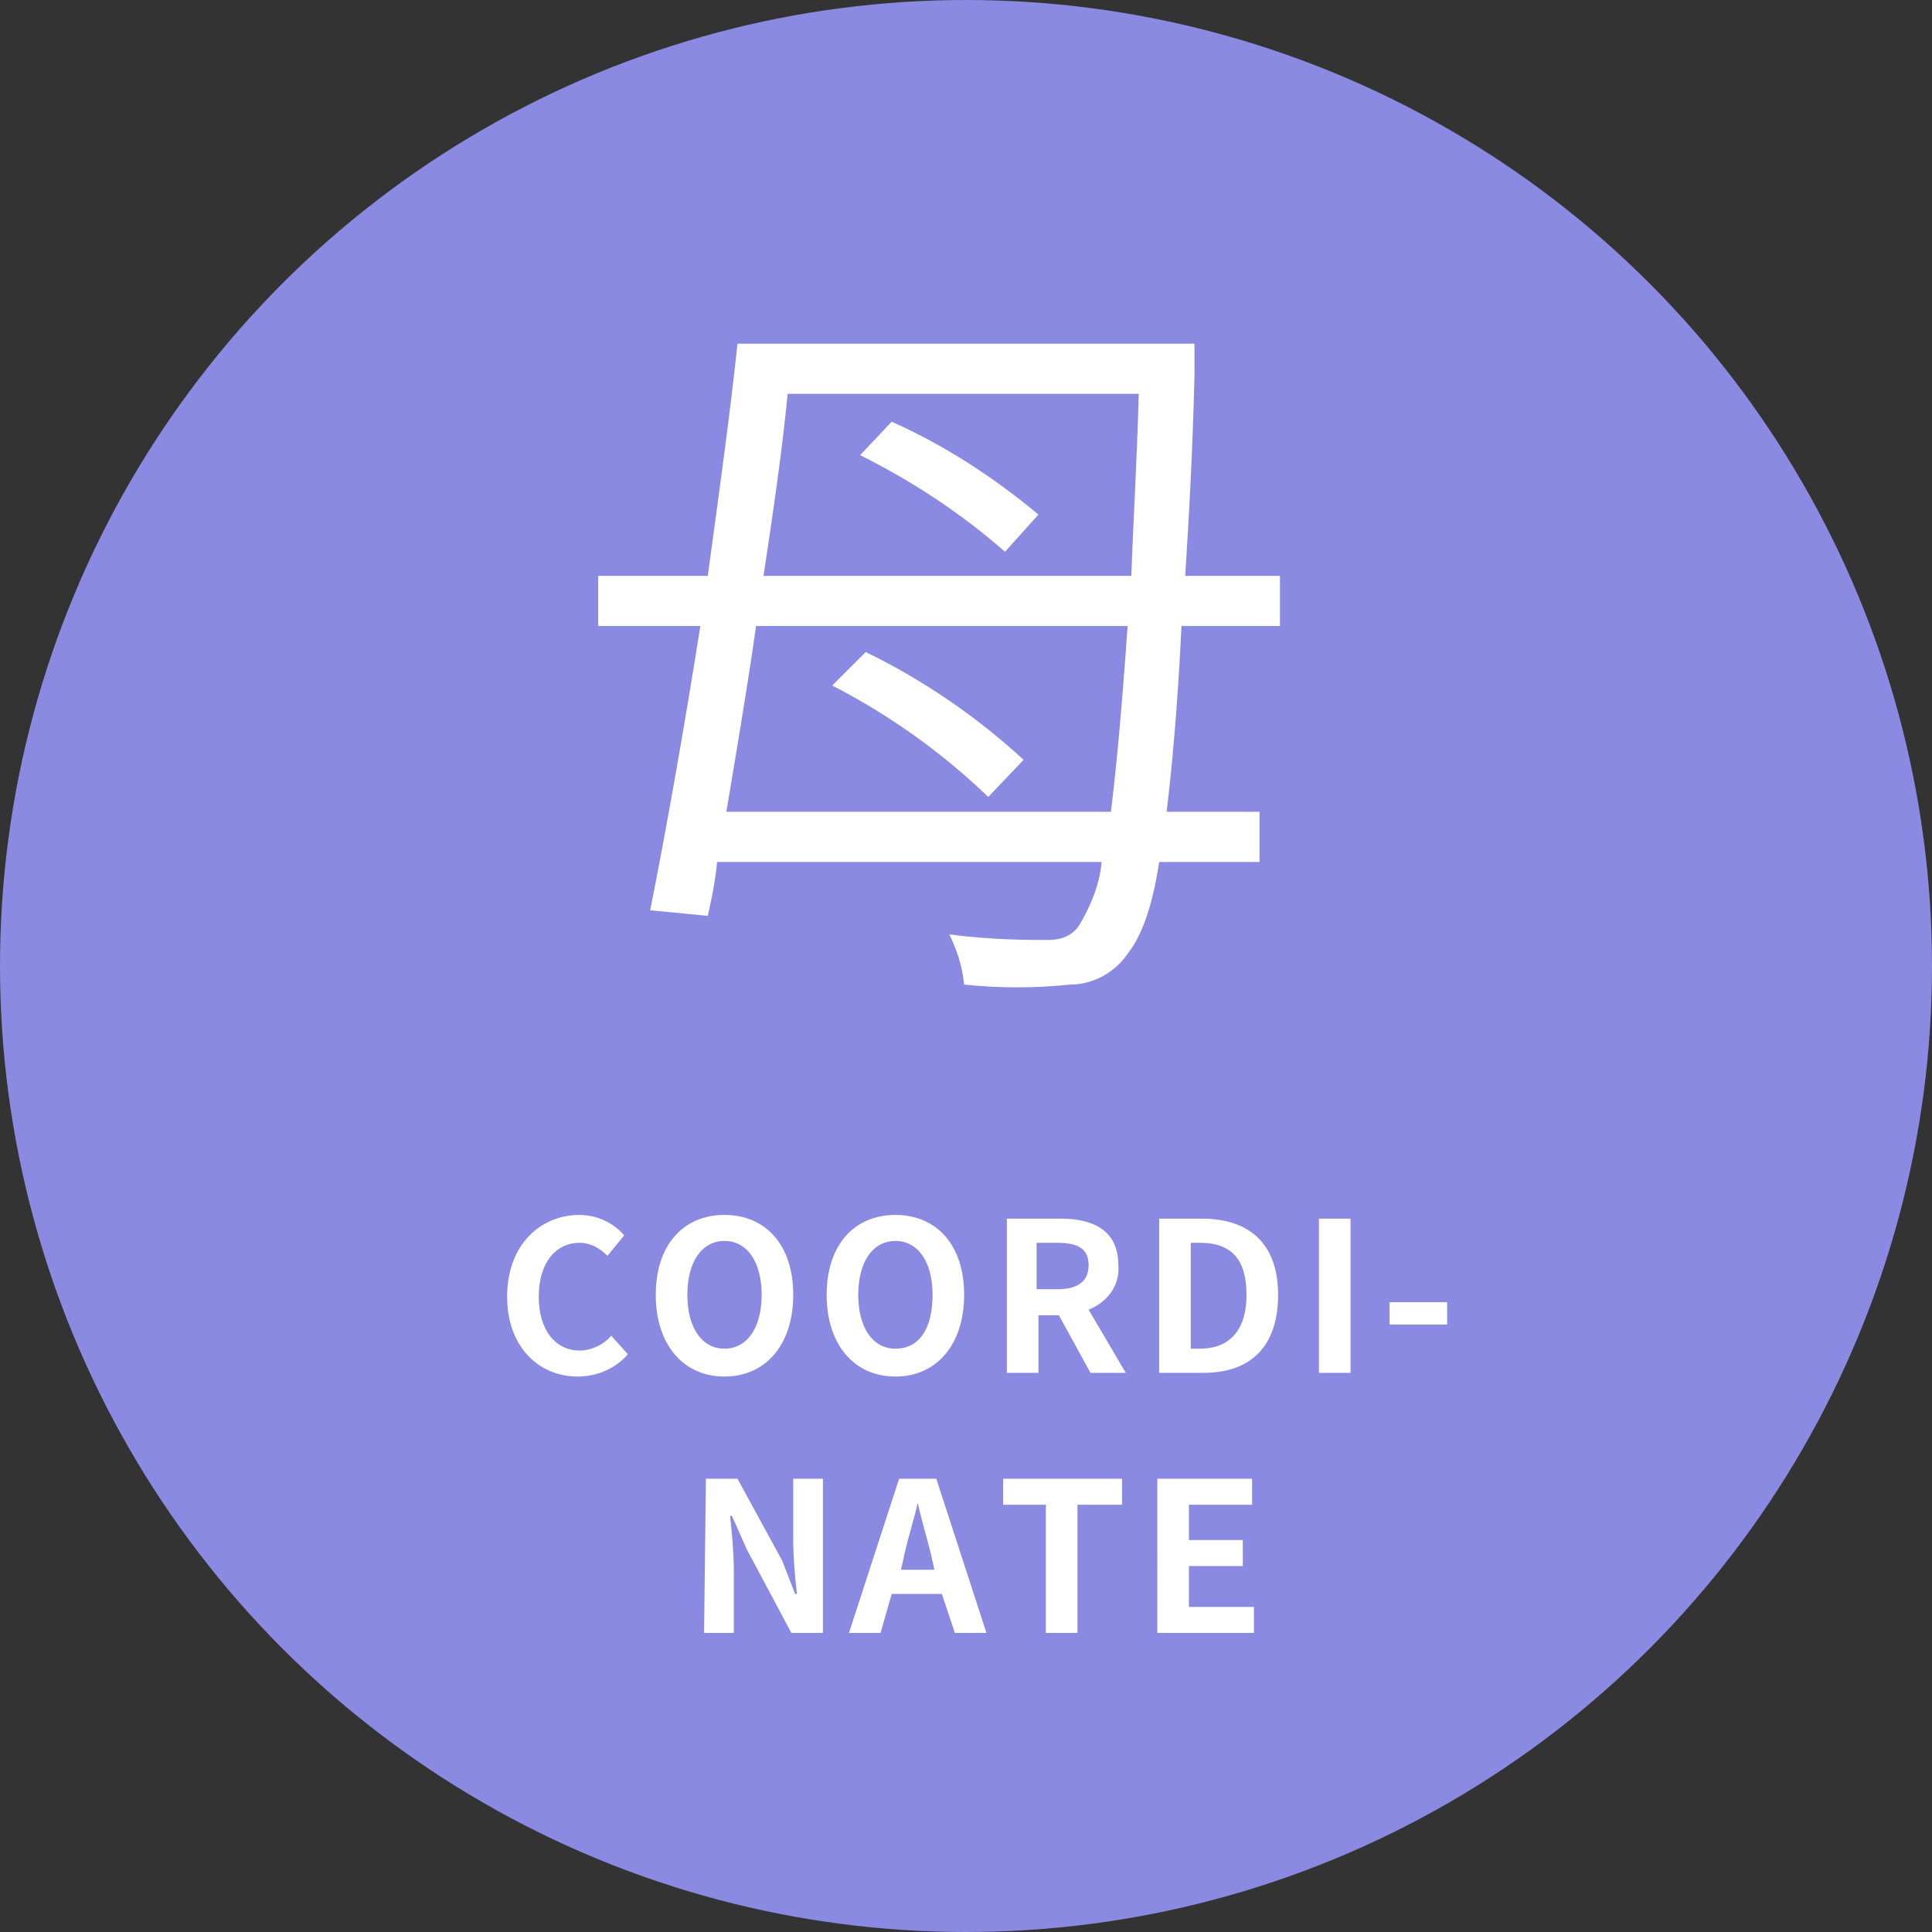
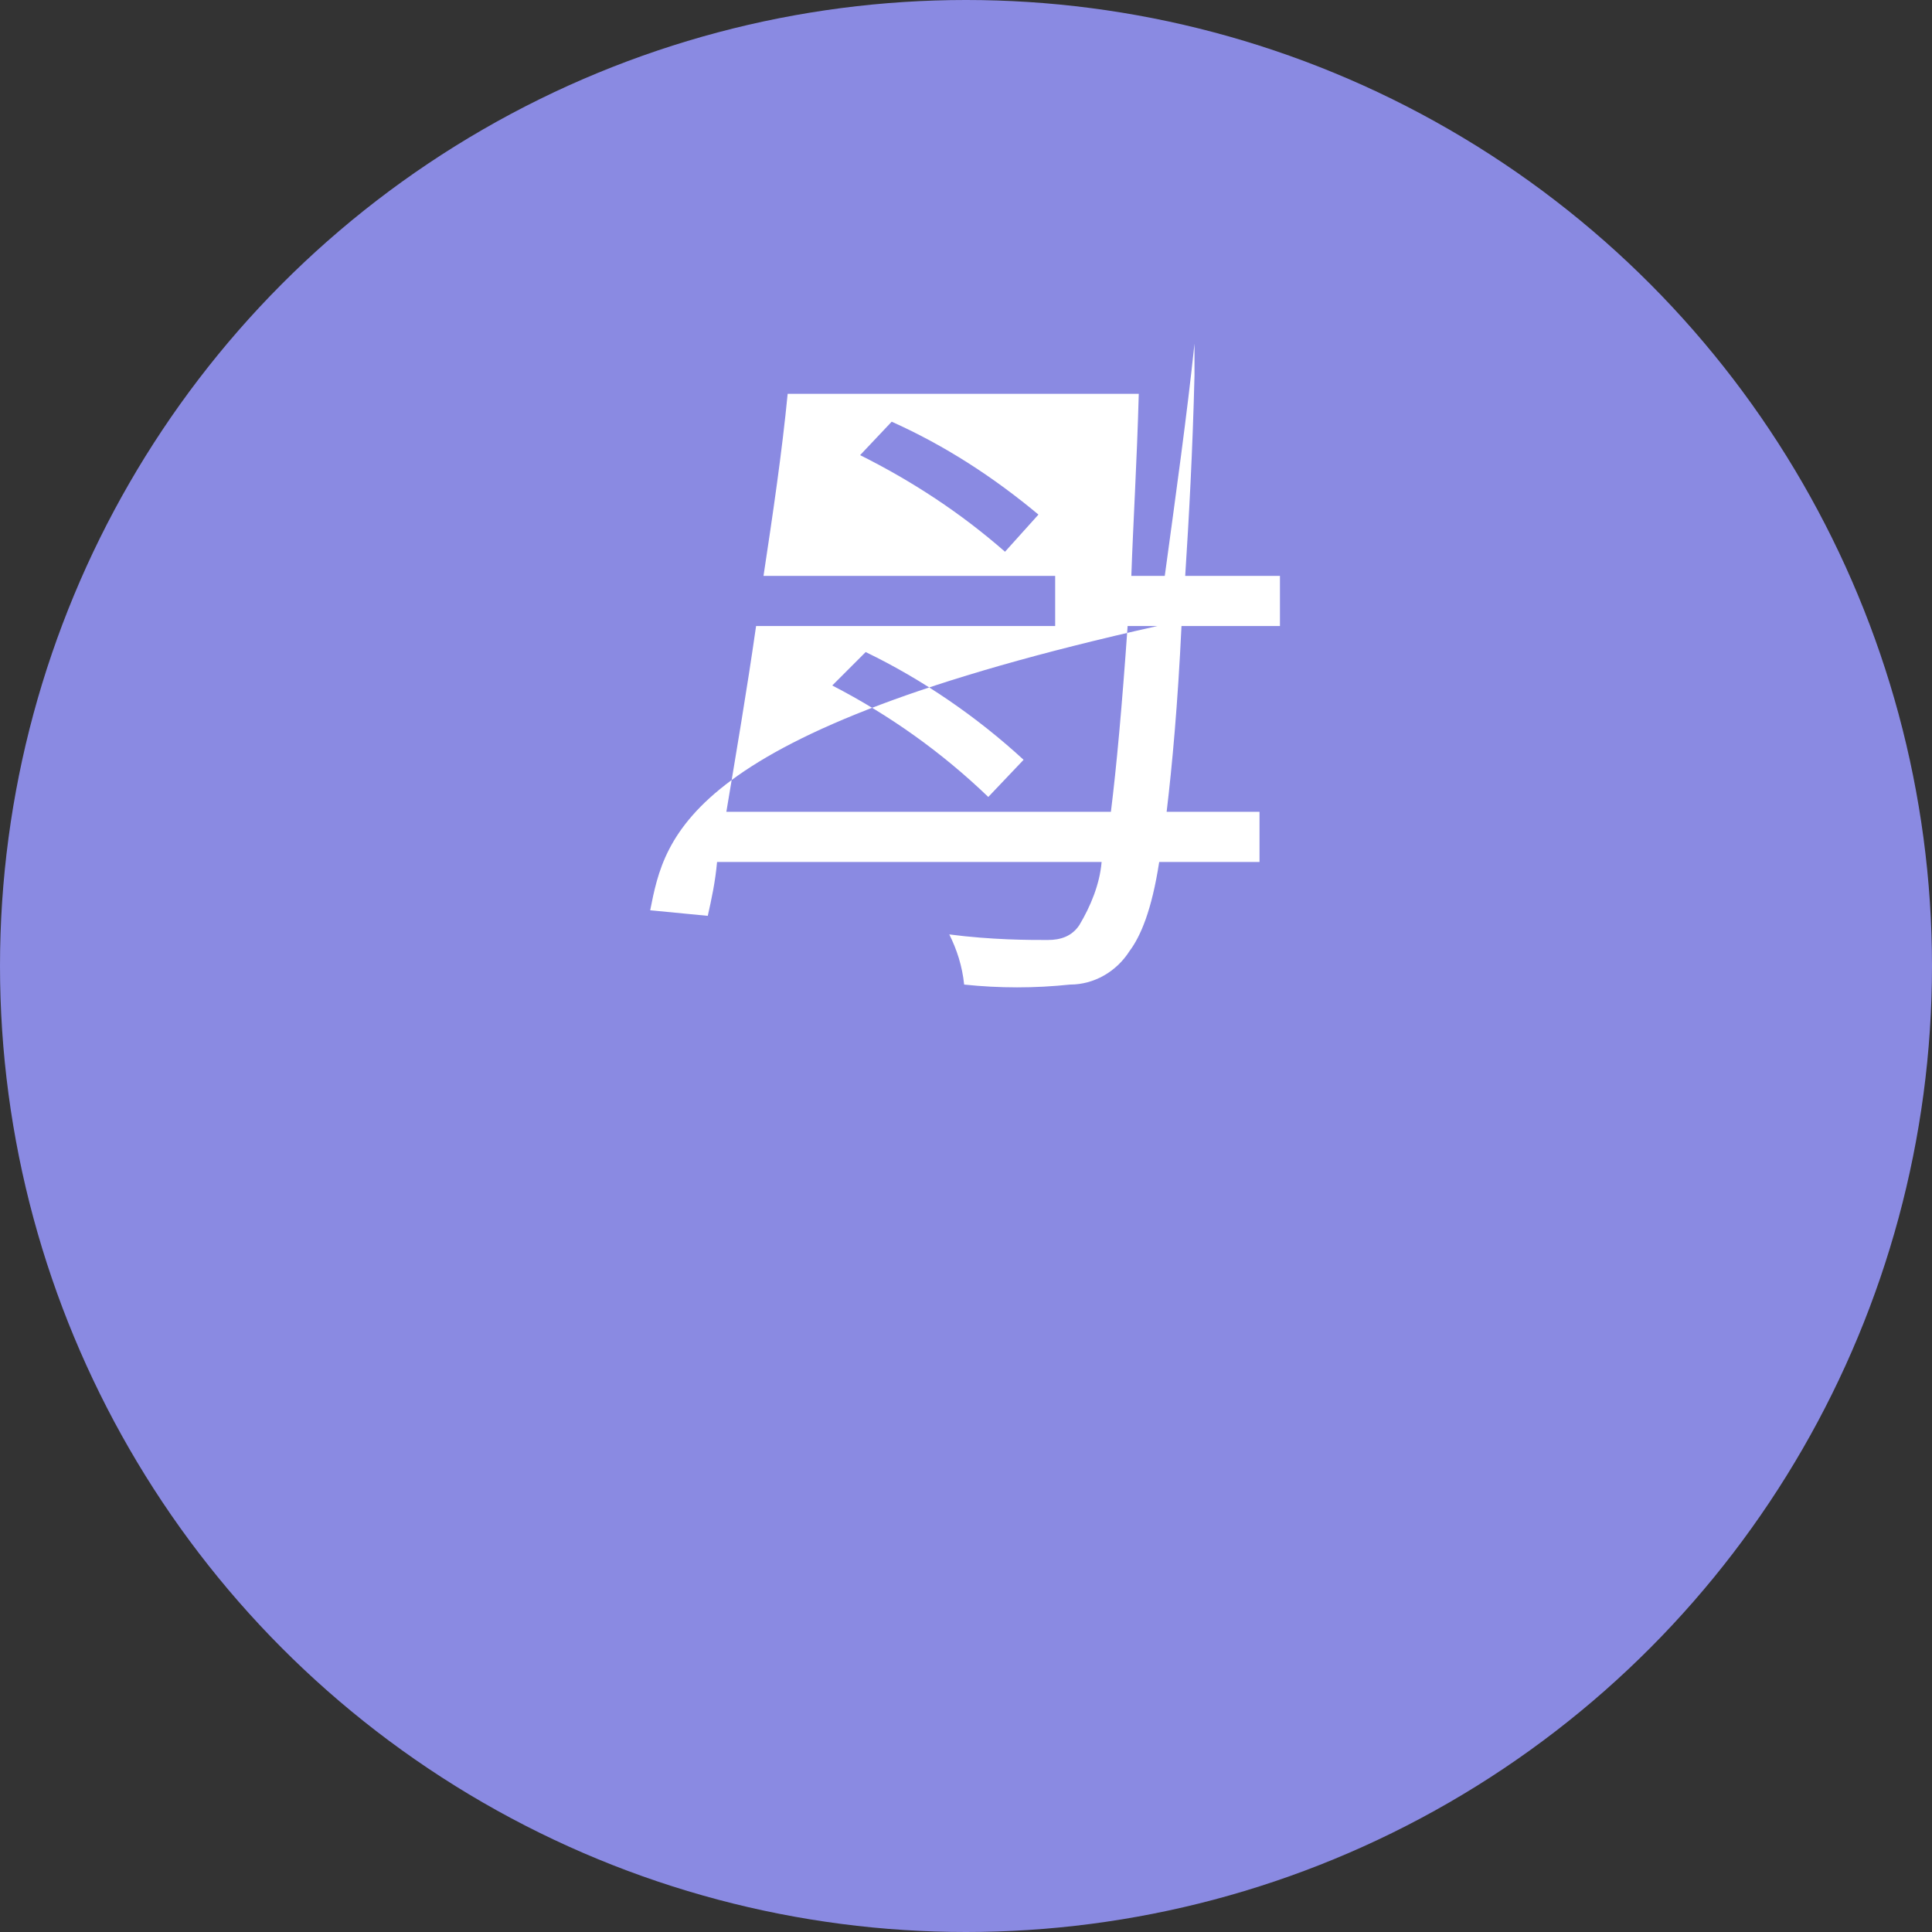
<svg xmlns="http://www.w3.org/2000/svg" version="1.1" id="icon_mother.svg" x="0px" y="0px" viewBox="0 0 104 104" style="enable-background:new 0 0 104 104;" xml:space="preserve">
  <rect x="0" y="0" width="104" height="104" fill="#333333" stroke="none" />
  <style type="text/css">
	.st0{fill:#8A8AE2;}
	.st1{fill-rule:evenodd;clip-rule:evenodd;fill:#FFFFFF;}
</style>
  <circle id="楕円形_1" class="st0" cx="52" cy="52" r="52" />
-   <path id="Coordi-_nate" class="st1" d="M31.1,74.1c1,0,2-0.4,2.7-1.2l-0.9-1c-0.4,0.5-1.1,0.8-1.7,0.8c-1.3,0-2.2-1.1-2.2-2.9  c0-1.8,0.9-2.9,2.2-2.9c0.6,0,1.1,0.3,1.5,0.7l0.9-1.1c-0.6-0.7-1.5-1.1-2.4-1.1c-2.1,0-3.9,1.6-3.9,4.4  C27.3,72.5,29,74.1,31.1,74.1z M39,74.1c2.2,0,3.7-1.7,3.7-4.4s-1.5-4.3-3.7-4.3s-3.7,1.6-3.7,4.3C35.3,72.4,36.8,74.1,39,74.1  L39,74.1z M39,72.6c-1.2,0-2-1.1-2-2.9s0.8-2.9,2-2.9s2,1.1,2,2.9S40.2,72.6,39,72.6L39,72.6z M48.2,74.1c2.2,0,3.7-1.7,3.7-4.4  s-1.5-4.3-3.7-4.3s-3.7,1.6-3.7,4.3C44.5,72.4,46,74.1,48.2,74.1z M48.2,72.6c-1.2,0-2-1.1-2-2.9s0.8-2.9,2-2.9s2,1.1,2,2.9  S49.5,72.6,48.2,72.6z M55.8,66.9h1.1c1.1,0,1.7,0.3,1.7,1.2c0,0.9-0.6,1.3-1.7,1.3h-1.1V66.9z M60.6,73.9l-2-3.4  c1-0.4,1.7-1.3,1.6-2.4c0-1.9-1.4-2.5-3.1-2.5h-2.9v8.3h1.7v-3.1H57l1.7,3.1L60.6,73.9L60.6,73.9z M62.4,73.9h2.4c2.5,0,4-1.4,4-4.2  c0-2.8-1.6-4.1-4.1-4.1h-2.3L62.4,73.9L62.4,73.9z M64.1,72.6v-5.7h0.5c1.6,0,2.5,0.8,2.5,2.8s-1,2.9-2.5,2.9L64.1,72.6L64.1,72.6z   M71,73.9h1.7v-8.3H71V73.9z M74.8,71.3h3.1v-1.2h-3.1L74.8,71.3L74.8,71.3z M37.9,87.9h1.6v-3.4c0-0.9-0.1-2-0.2-2.9h0.1l0.8,1.8  l2.4,4.5h1.7v-8.3h-1.6v3.3c0,0.9,0.1,2.1,0.2,2.9h-0.1L42.1,84l-2.4-4.4h-1.7L37.9,87.9L37.9,87.9z M48.5,84.5l0.2-0.9  c0.2-0.9,0.5-1.8,0.7-2.7h0c0.2,0.9,0.5,1.9,0.7,2.7l0.2,0.9H48.5L48.5,84.5z M51.4,87.9h1.7l-2.7-8.3h-2l-2.7,8.3h1.7l0.6-2.1h2.7  L51.4,87.9z M56.4,87.9H58v-6.9h2.4v-1.4H54v1.4h2.3V87.9z M62.3,87.9h5.2v-1.4H64v-2.2h2.9v-1.4H64v-1.9h3.4v-1.4h-5.1L62.3,87.9  L62.3,87.9z" />
-   <path id="母" class="st1" d="M46.3,24.5c2.8,1.4,5.4,3.1,7.8,5.2l1.8-2c-2.4-2-5-3.7-7.9-5L46.3,24.5z M55.1,40.9  c-2.5-2.3-5.4-4.3-8.5-5.8l-1.8,1.8c3.1,1.6,5.9,3.6,8.4,6L55.1,40.9z M39.1,43.7c0.5-3,1.1-6.5,1.6-10h20c-0.3,4.3-0.6,7.6-0.9,10  H39.1z M61.3,21.2c-0.1,3.7-0.3,6.9-0.4,9.8H41.1c0.5-3.3,1-6.7,1.3-9.8H61.3L61.3,21.2z M68.9,33.7v-2.7h-5.1  c0.2-3.1,0.4-6.7,0.5-10.8c0-0.4,0-1.7,0-1.7H39.7c-0.4,3.8-1,8.1-1.6,12.5h-5.9v2.7h5.5C36.8,39.4,35.8,45,35,49l3.1,0.3  c0.2-0.9,0.4-1.8,0.5-2.9h20.7c-0.1,1.2-0.6,2.4-1.2,3.4c-0.4,0.6-1,0.8-1.7,0.8c-1,0-3,0-5.3-0.3c0.4,0.8,0.7,1.7,0.8,2.7  c1.9,0.2,3.8,0.2,5.7,0c1.3,0,2.5-0.7,3.2-1.8c0.6-0.8,1.2-2.2,1.6-4.8h5.4v-2.7h-5c0.3-2.5,0.6-5.8,0.8-10L68.9,33.7L68.9,33.7z" />
+   <path id="母" class="st1" d="M46.3,24.5c2.8,1.4,5.4,3.1,7.8,5.2l1.8-2c-2.4-2-5-3.7-7.9-5L46.3,24.5z M55.1,40.9  c-2.5-2.3-5.4-4.3-8.5-5.8l-1.8,1.8c3.1,1.6,5.9,3.6,8.4,6L55.1,40.9z M39.1,43.7c0.5-3,1.1-6.5,1.6-10h20c-0.3,4.3-0.6,7.6-0.9,10  H39.1z M61.3,21.2c-0.1,3.7-0.3,6.9-0.4,9.8H41.1c0.5-3.3,1-6.7,1.3-9.8H61.3L61.3,21.2z M68.9,33.7v-2.7h-5.1  c0.2-3.1,0.4-6.7,0.5-10.8c0-0.4,0-1.7,0-1.7c-0.4,3.8-1,8.1-1.6,12.5h-5.9v2.7h5.5C36.8,39.4,35.8,45,35,49l3.1,0.3  c0.2-0.9,0.4-1.8,0.5-2.9h20.7c-0.1,1.2-0.6,2.4-1.2,3.4c-0.4,0.6-1,0.8-1.7,0.8c-1,0-3,0-5.3-0.3c0.4,0.8,0.7,1.7,0.8,2.7  c1.9,0.2,3.8,0.2,5.7,0c1.3,0,2.5-0.7,3.2-1.8c0.6-0.8,1.2-2.2,1.6-4.8h5.4v-2.7h-5c0.3-2.5,0.6-5.8,0.8-10L68.9,33.7L68.9,33.7z" />
</svg>